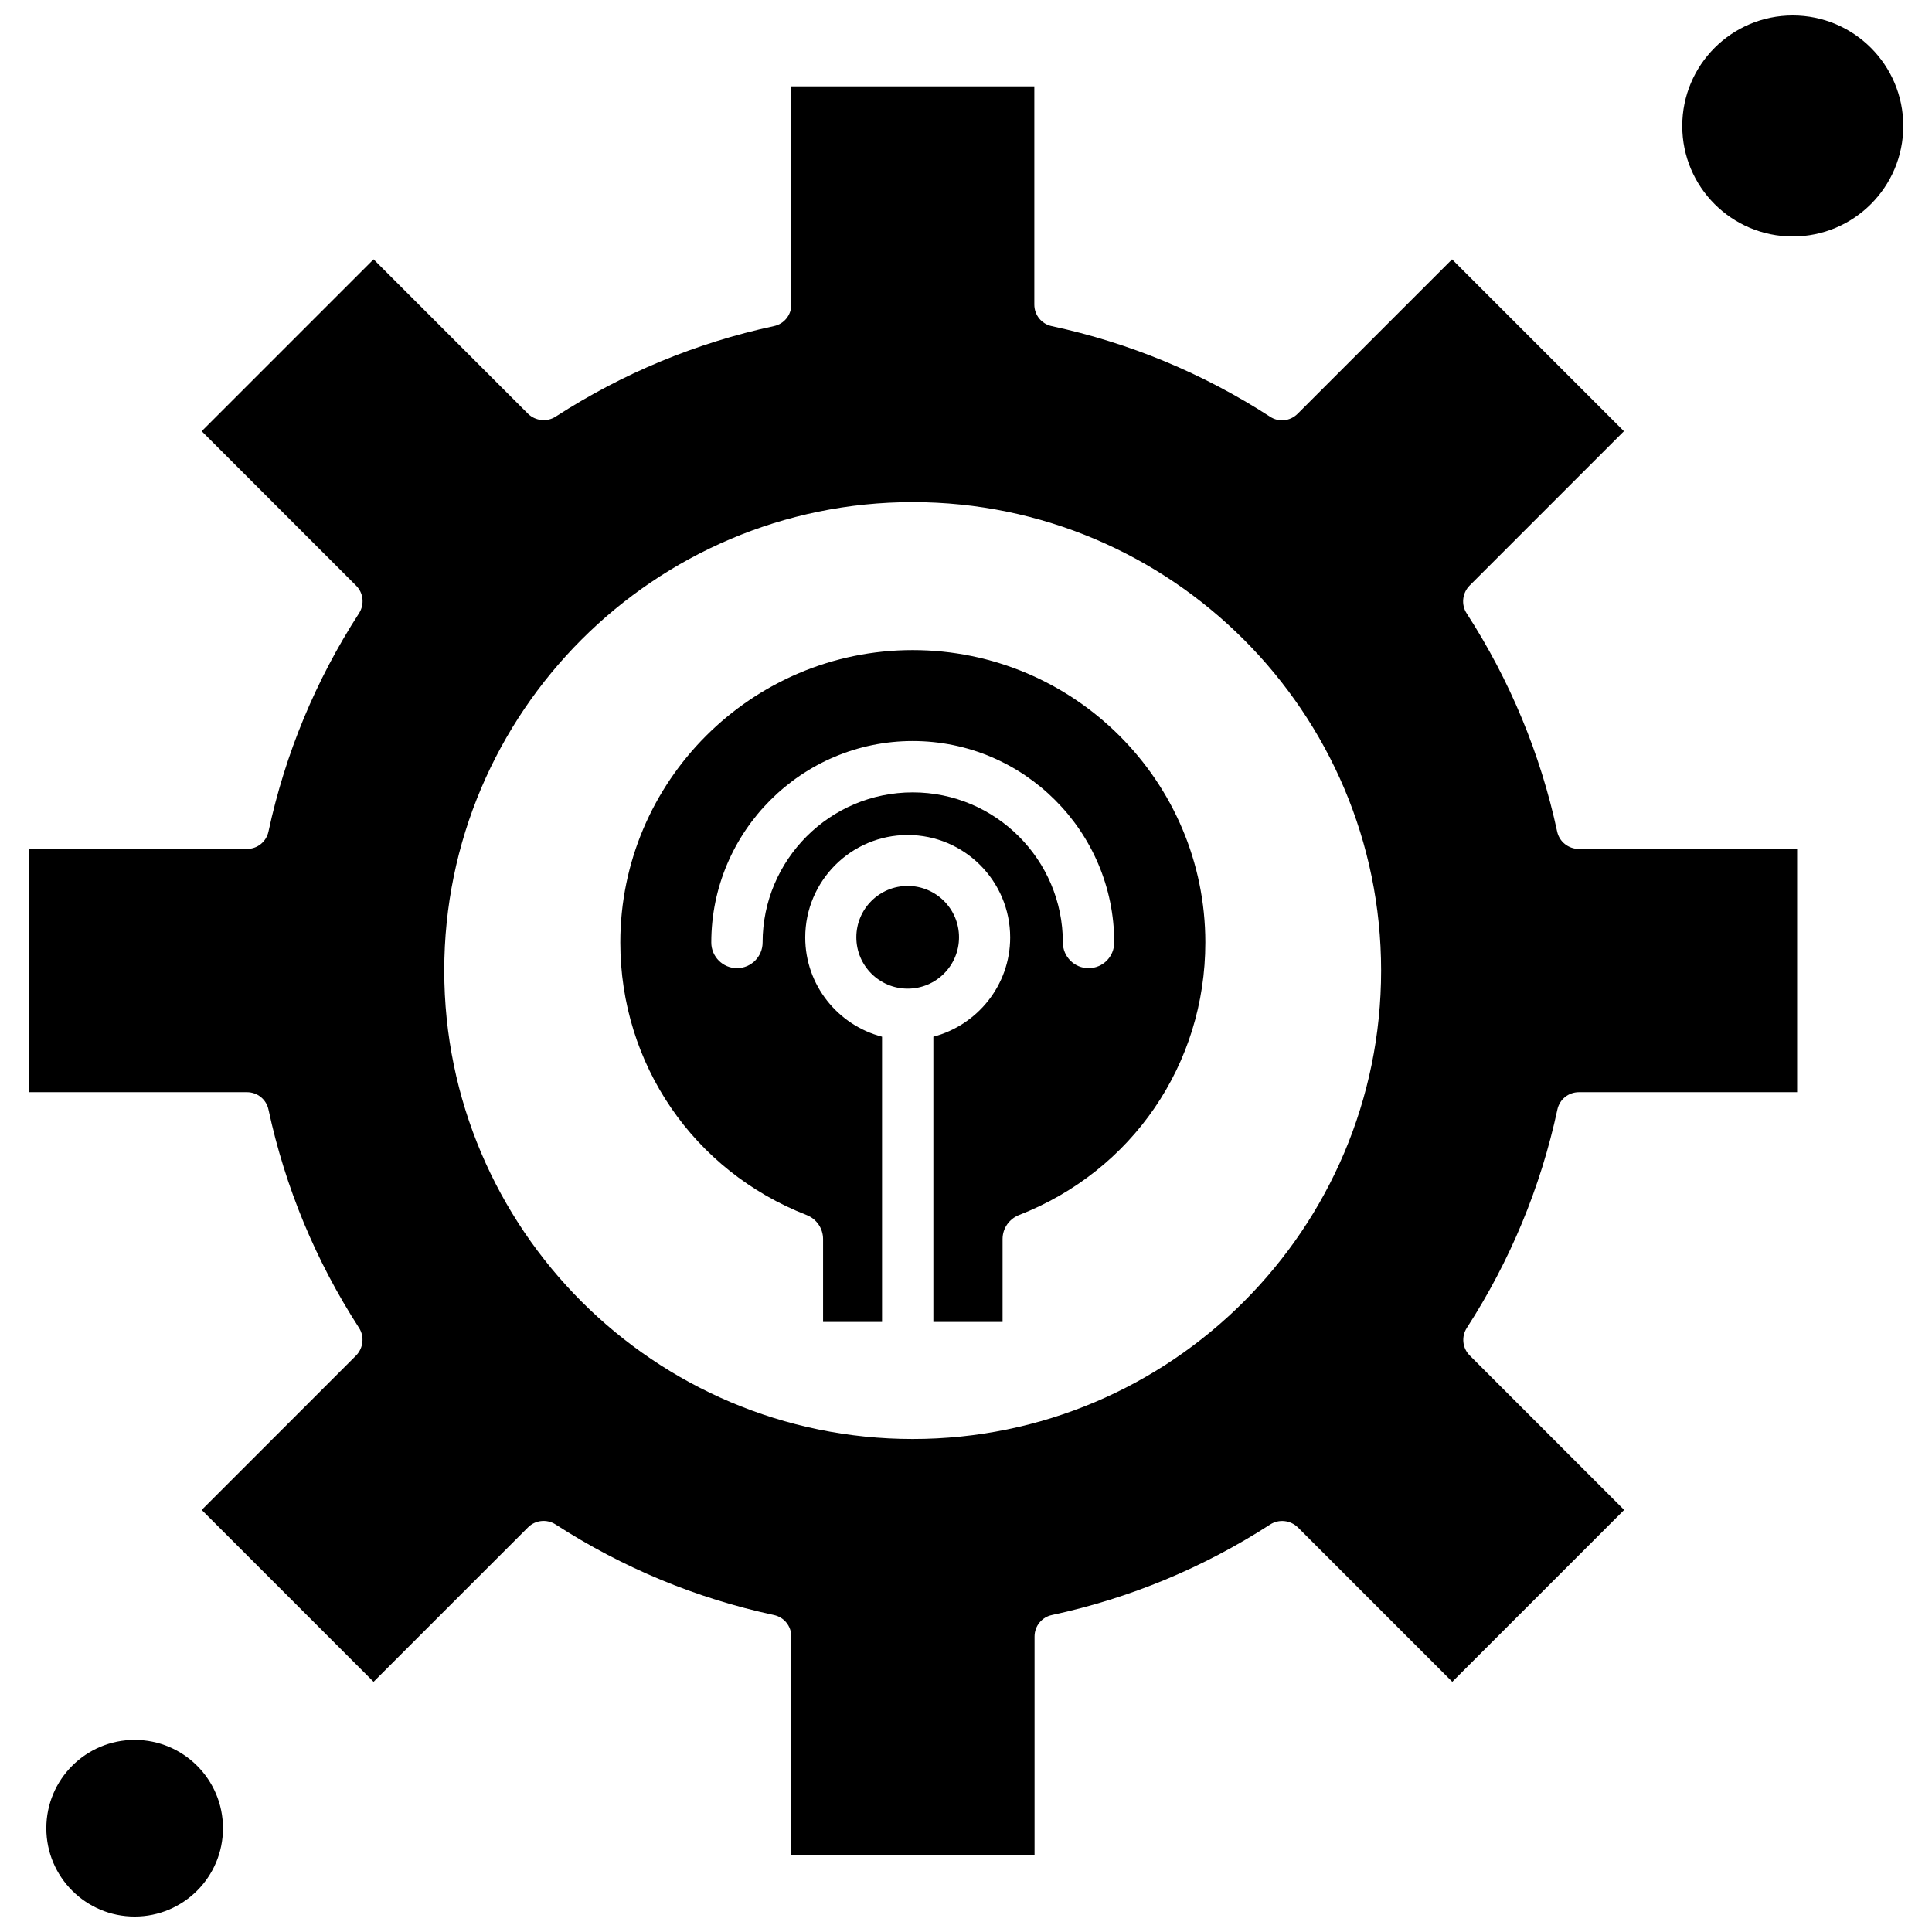
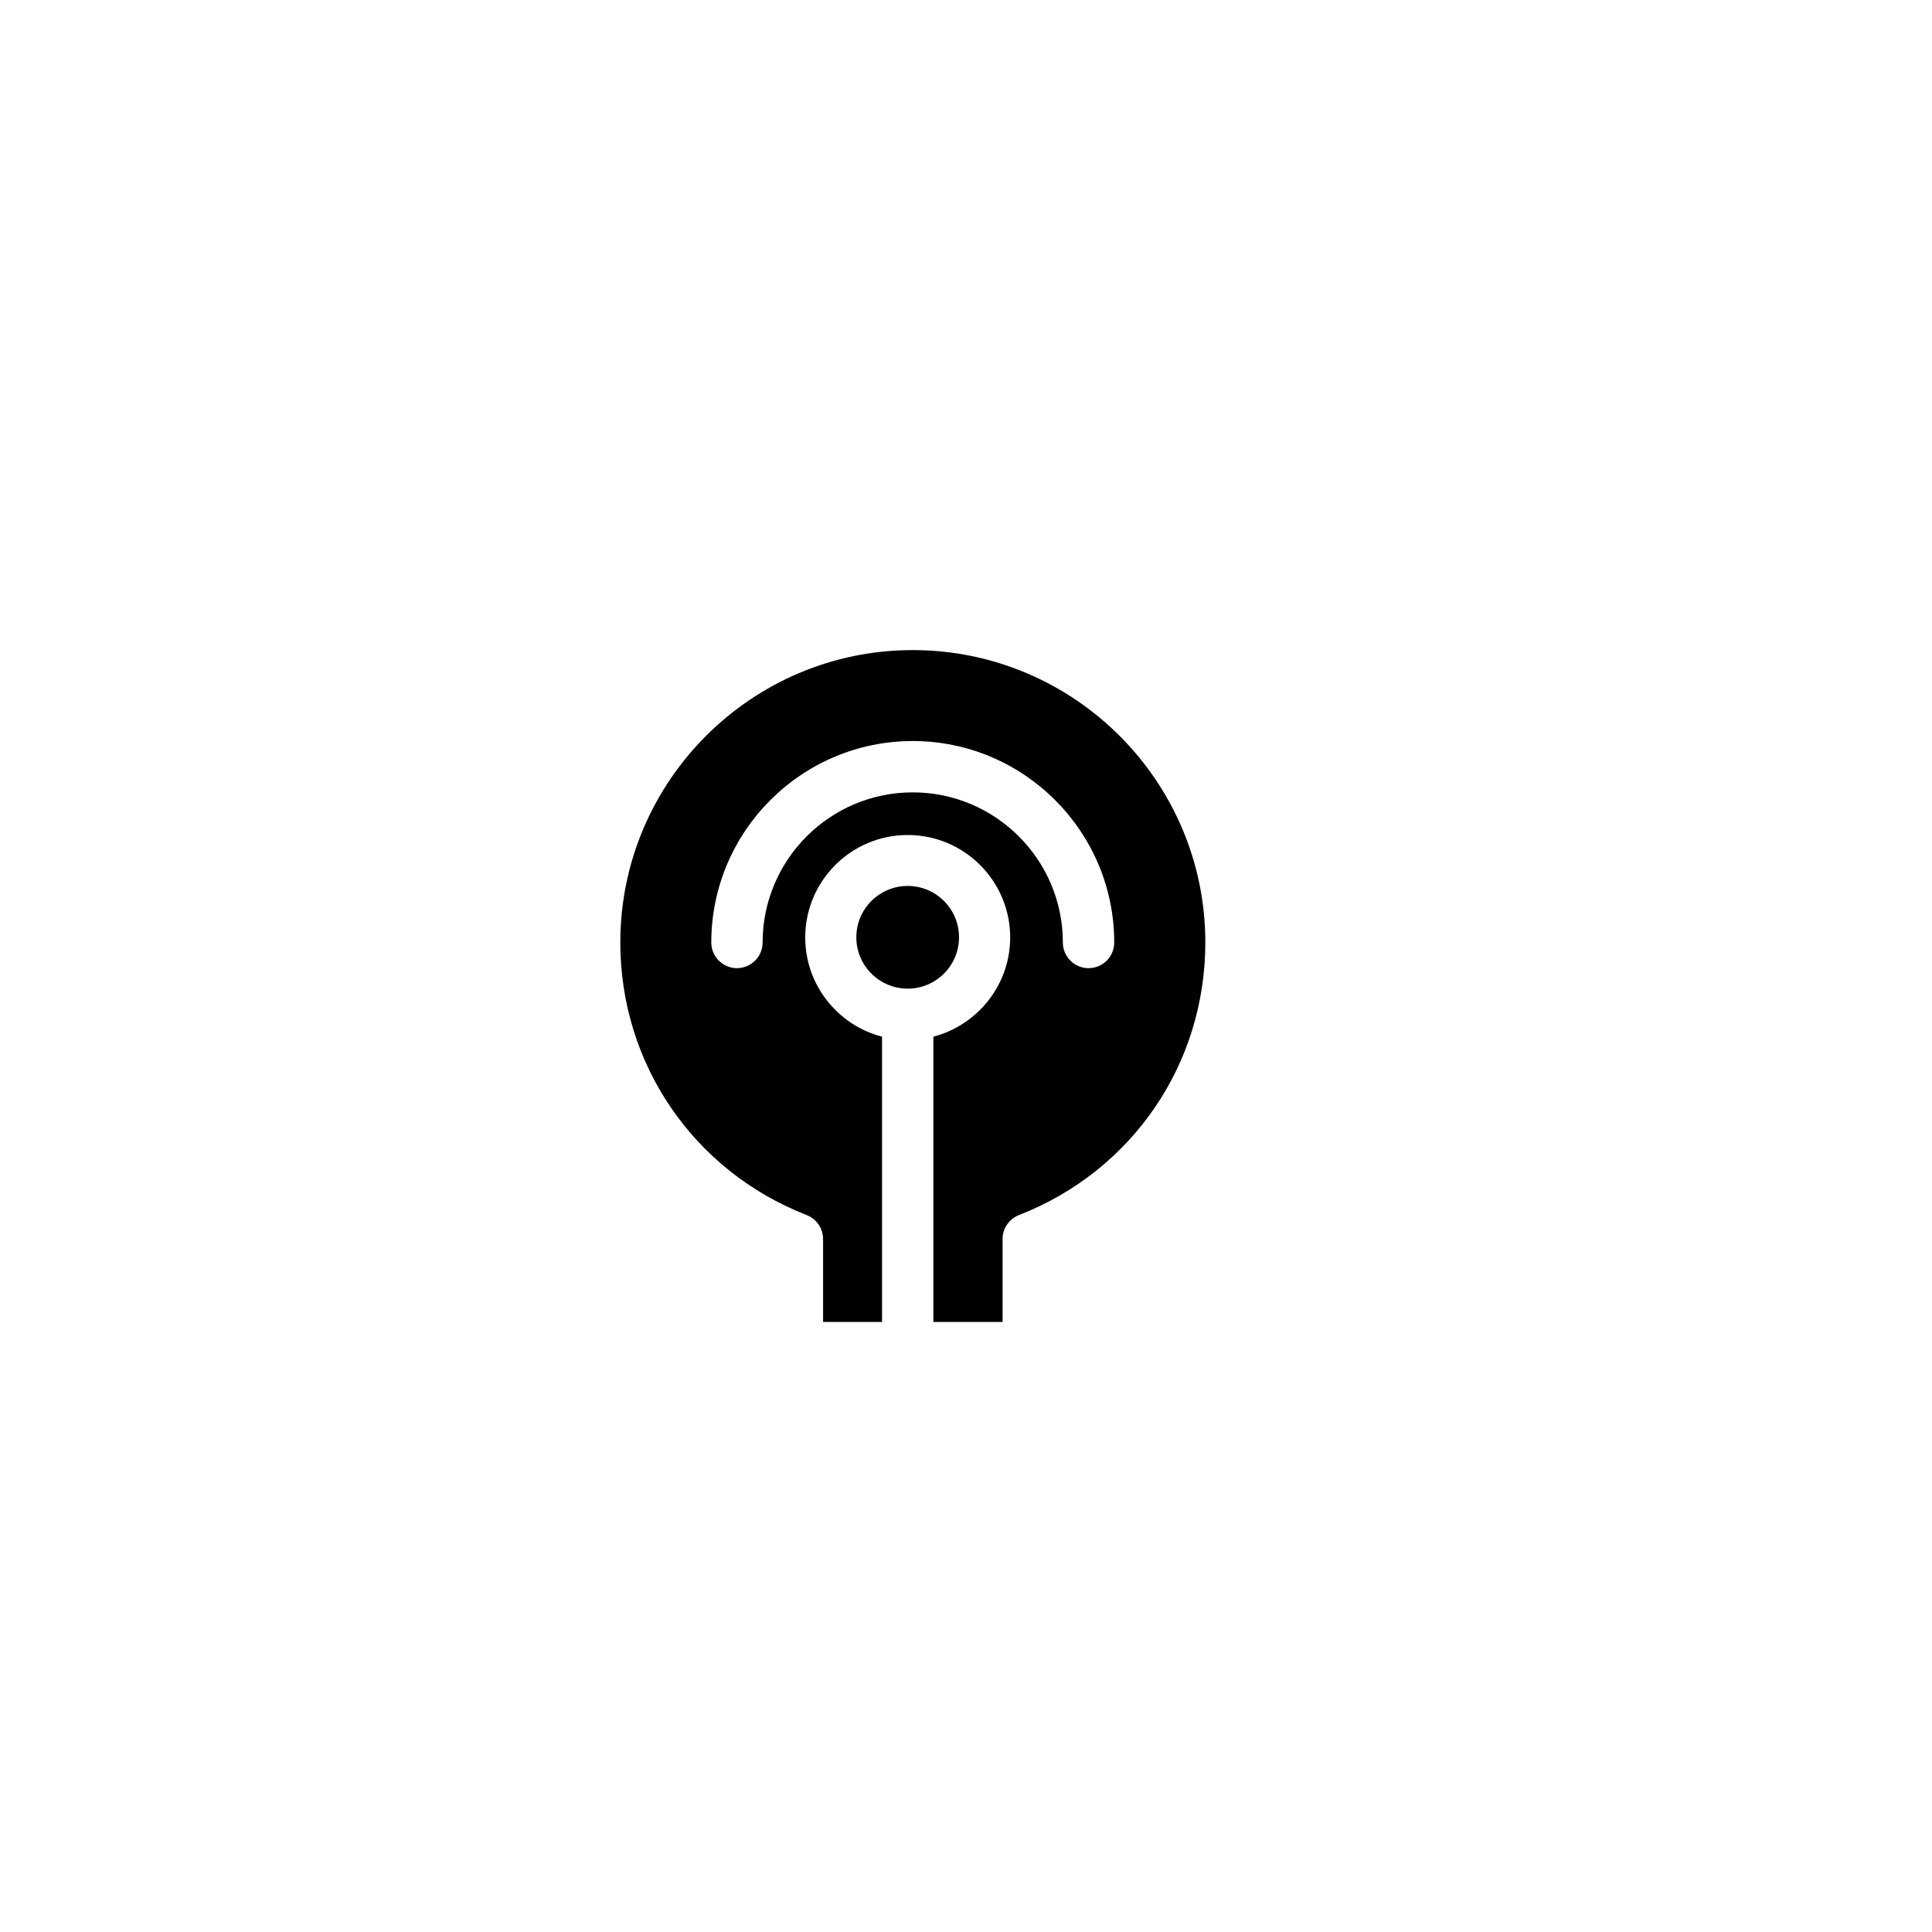
<svg xmlns="http://www.w3.org/2000/svg" width="800px" height="800px" version="1.1" viewBox="144 144 512 512">
  <defs>
    <clipPath id="b">
-       <path d="m156 605h48v46.902h-48z" />
-     </clipPath>
+       </clipPath>
    <clipPath id="a">
-       <path d="m589 148.09h60v58.906h-60z" />
-     </clipPath>
+       </clipPath>
  </defs>
-   <path d="m556.66 364.37c-4.438-20.641-12.512-40.07-23.984-57.832-1.5-2.309-1.152-5.363 0.75-7.324l40.934-40.934-45.551-45.551-40.934 40.934c-1.961 1.961-5.016 2.309-7.324 0.75-17.762-11.473-37.191-19.547-57.832-23.984-2.711-0.578-4.613-2.941-4.613-5.707v-57.832l-64.402-0.004v57.832c0 2.769-1.898 5.133-4.613 5.707-20.641 4.438-40.07 12.512-57.832 23.984-2.309 1.5-5.363 1.152-7.324-0.75l-40.934-40.934-45.551 45.551 40.934 40.934c1.961 1.961 2.246 5.016 0.75 7.324-11.473 17.762-19.547 37.191-23.984 57.832-0.578 2.711-2.941 4.613-5.707 4.613h-57.832v64.461h57.832c2.769 0 5.133 1.898 5.707 4.613 4.438 20.641 12.512 40.07 23.984 57.832 1.5 2.309 1.152 5.363-0.75 7.324l-40.934 40.934 45.551 45.551 40.934-40.934c1.961-1.961 5.016-2.246 7.324-0.75 17.762 11.473 37.191 19.547 57.832 23.984 2.711 0.578 4.613 2.941 4.613 5.707v57.832h64.461v-57.832c0-2.769 1.898-5.133 4.613-5.707 20.641-4.441 40.07-12.512 57.832-23.984 2.309-1.5 5.363-1.152 7.324 0.75l40.934 40.934 45.551-45.551-40.934-40.934c-1.961-1.961-2.246-5.016-0.75-7.324 11.473-17.762 19.547-37.191 23.984-57.832 0.578-2.711 2.941-4.613 5.707-4.613h57.832v-64.461h-57.832c-2.766 0-5.188-1.898-5.766-4.609zm-170.79 160.98c-68.438 0-124.14-55.699-124.14-124.14s55.699-124.14 124.14-124.14 124.14 55.699 124.14 124.14-55.637 124.14-124.14 124.14z" fill-rule="evenodd" />
  <path d="m385.88 316.28c-42.727 0-77.492 34.766-77.492 77.492 0 32.172 19.375 60.539 49.41 72.242 2.594 1.035 4.324 3.519 4.324 6.344v21.969h15.629v-75.59c-11.703-3.055-20.355-13.664-20.355-26.293 0-14.988 12.164-27.156 27.156-27.156 14.988 0 27.156 12.168 27.156 27.156 0 12.629-8.707 23.234-20.355 26.293v75.59h18.34v-21.969c0-2.824 1.73-5.305 4.324-6.344 30.043-11.703 49.41-40.016 49.41-72.242 0.004-42.727-34.762-77.492-77.547-77.492zm46.59 84.293c-3.75 0-6.801-3.055-6.801-6.801 0-21.969-17.875-39.785-39.785-39.785-21.969 0-39.785 17.879-39.785 39.785 0 3.75-3.055 6.801-6.801 6.801-3.746 0-6.801-3.055-6.801-6.801 0-29.41 23.93-53.391 53.391-53.391 29.41 0 53.391 23.93 53.391 53.391-0.008 3.75-3.004 6.801-6.812 6.801z" fill-rule="evenodd" />
  <path d="m398.15 392.39c0 7.516-6.09 13.609-13.605 13.609s-13.609-6.094-13.609-13.609 6.094-13.605 13.609-13.605 13.605 6.09 13.605 13.605" fill-rule="evenodd" />
  <g clip-path="url(#b)">
    <path d="m203.09 628.5c0 12.926-10.48 23.406-23.406 23.406s-23.406-10.48-23.406-23.406 10.48-23.406 23.406-23.406 23.406 10.48 23.406 23.406" fill-rule="evenodd" />
  </g>
  <g clip-path="url(#a)">
    <path d="m648.39 177.38c0 16.176-13.113 29.289-29.289 29.289-16.172 0-29.285-13.113-29.285-29.289 0-16.172 13.113-29.285 29.285-29.285 16.176 0 29.289 13.113 29.289 29.285" fill-rule="evenodd" />
  </g>
</svg>